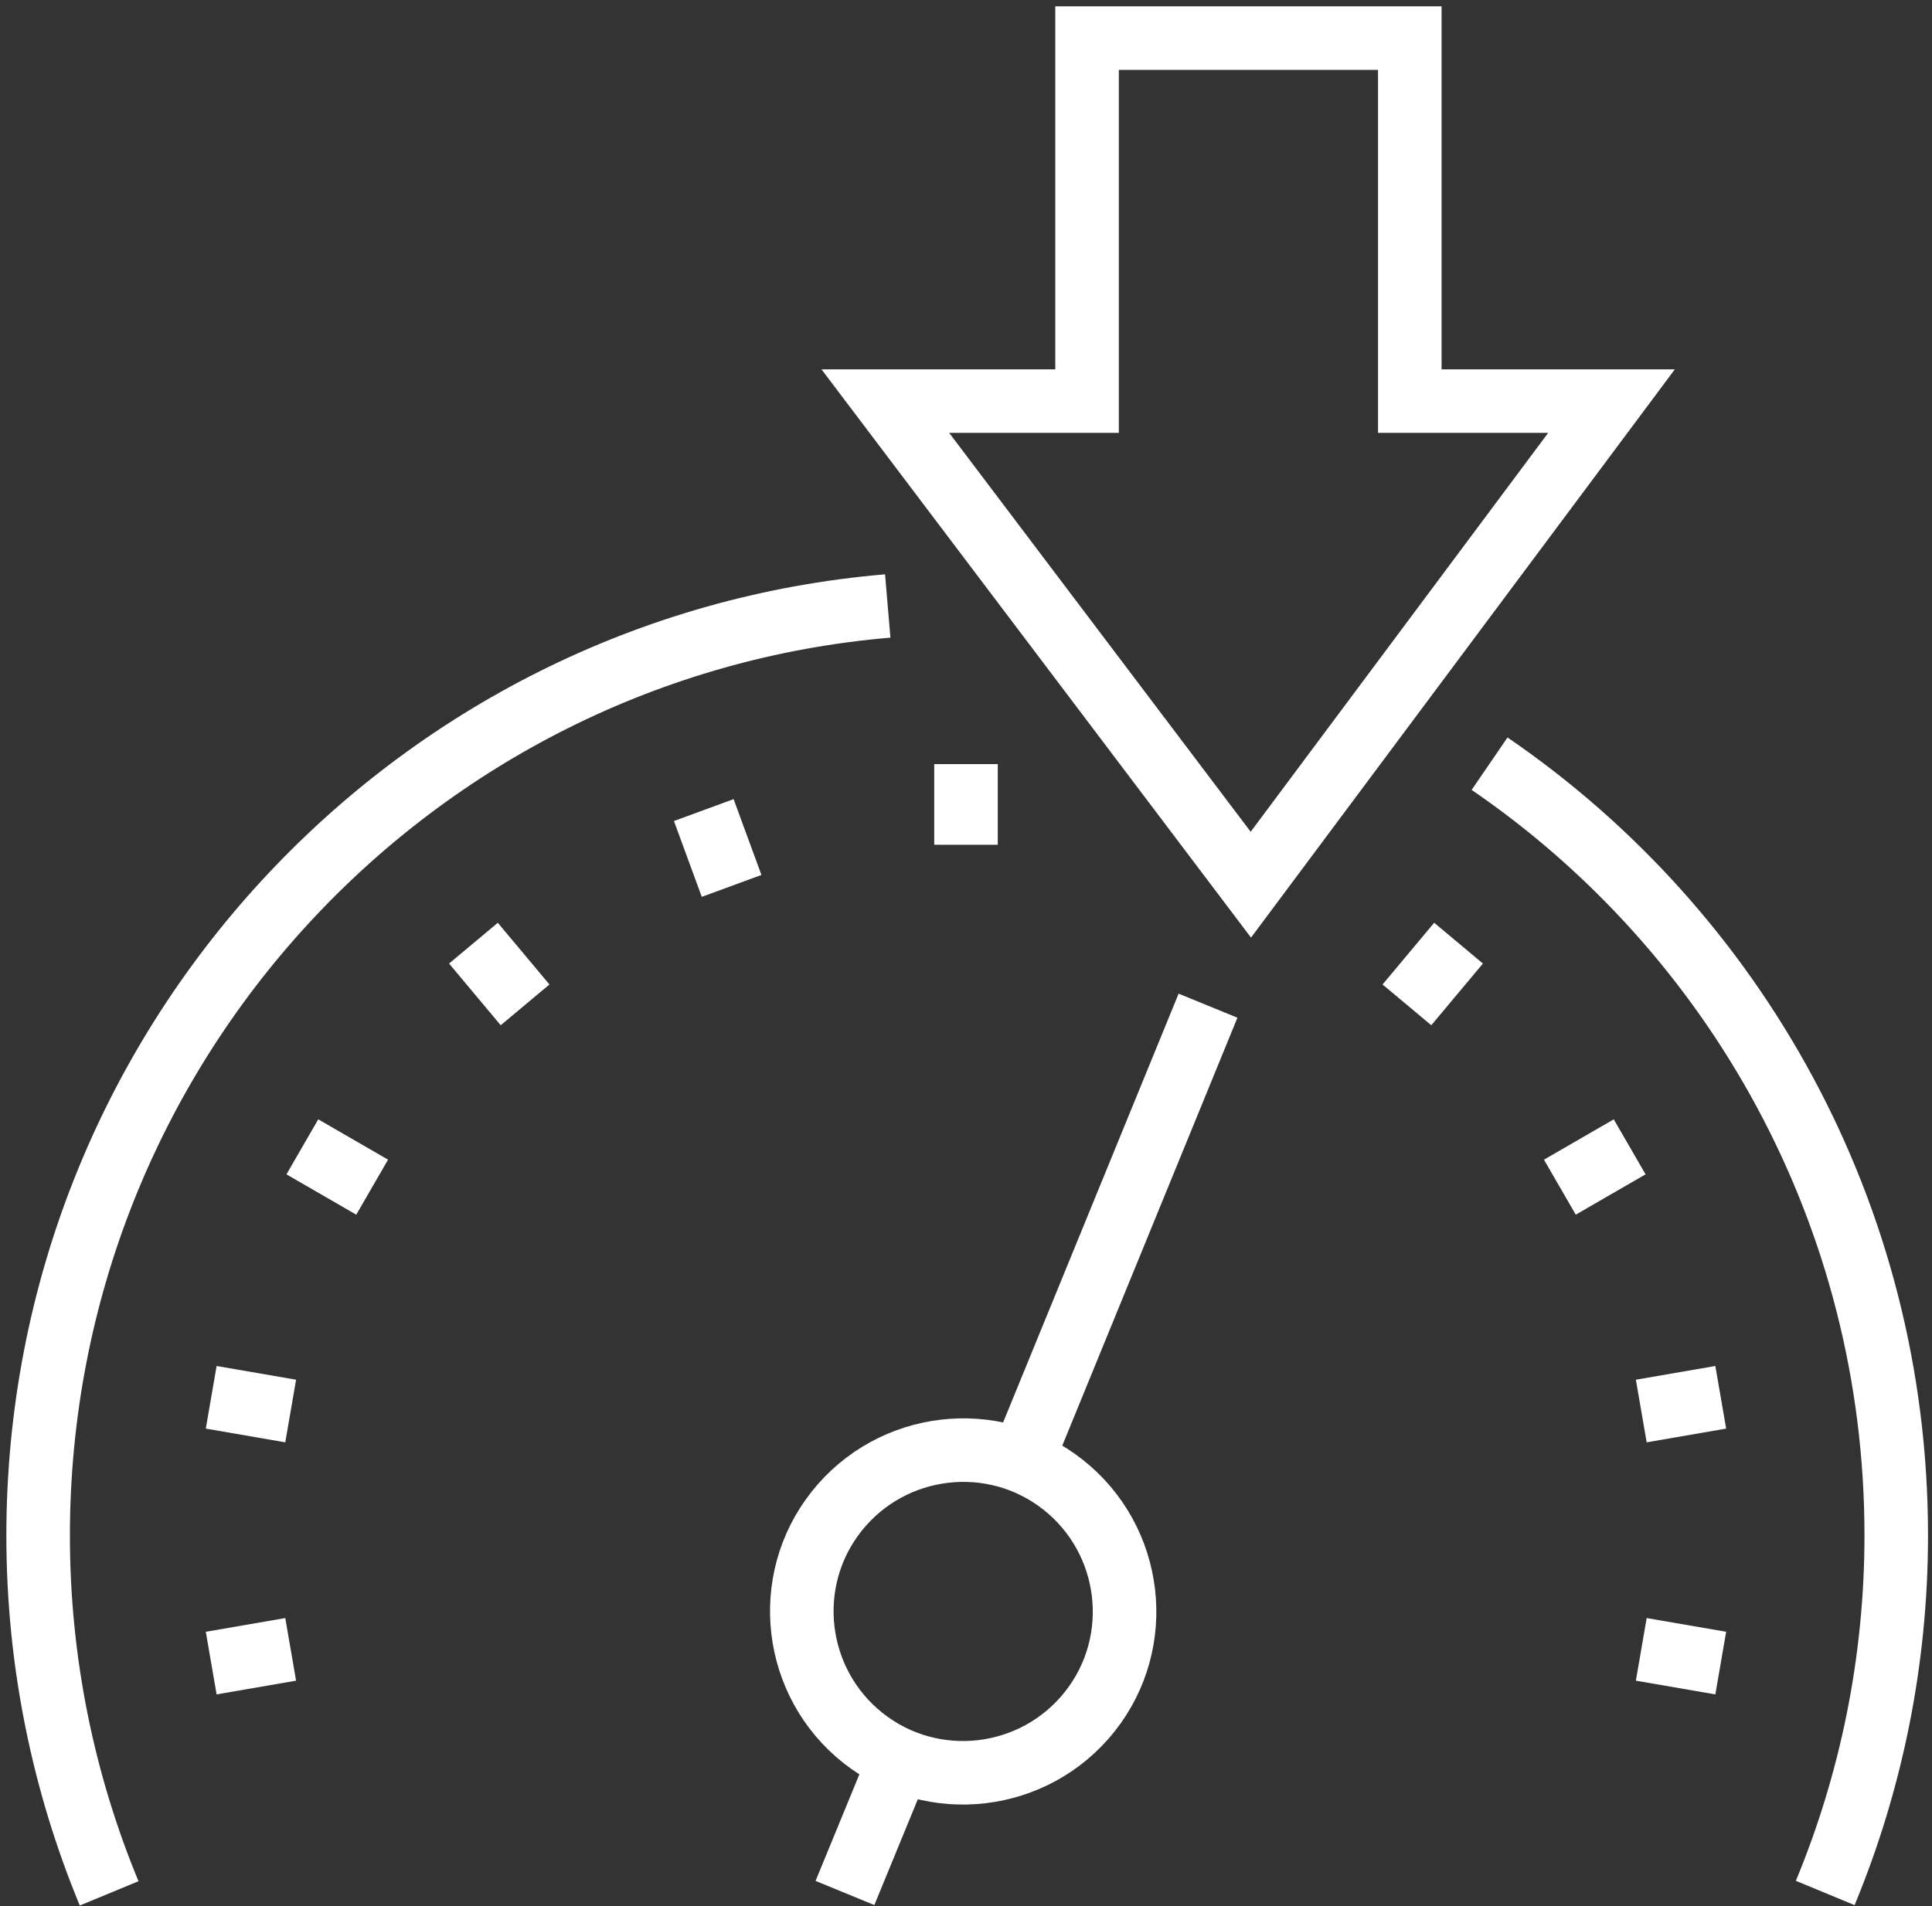
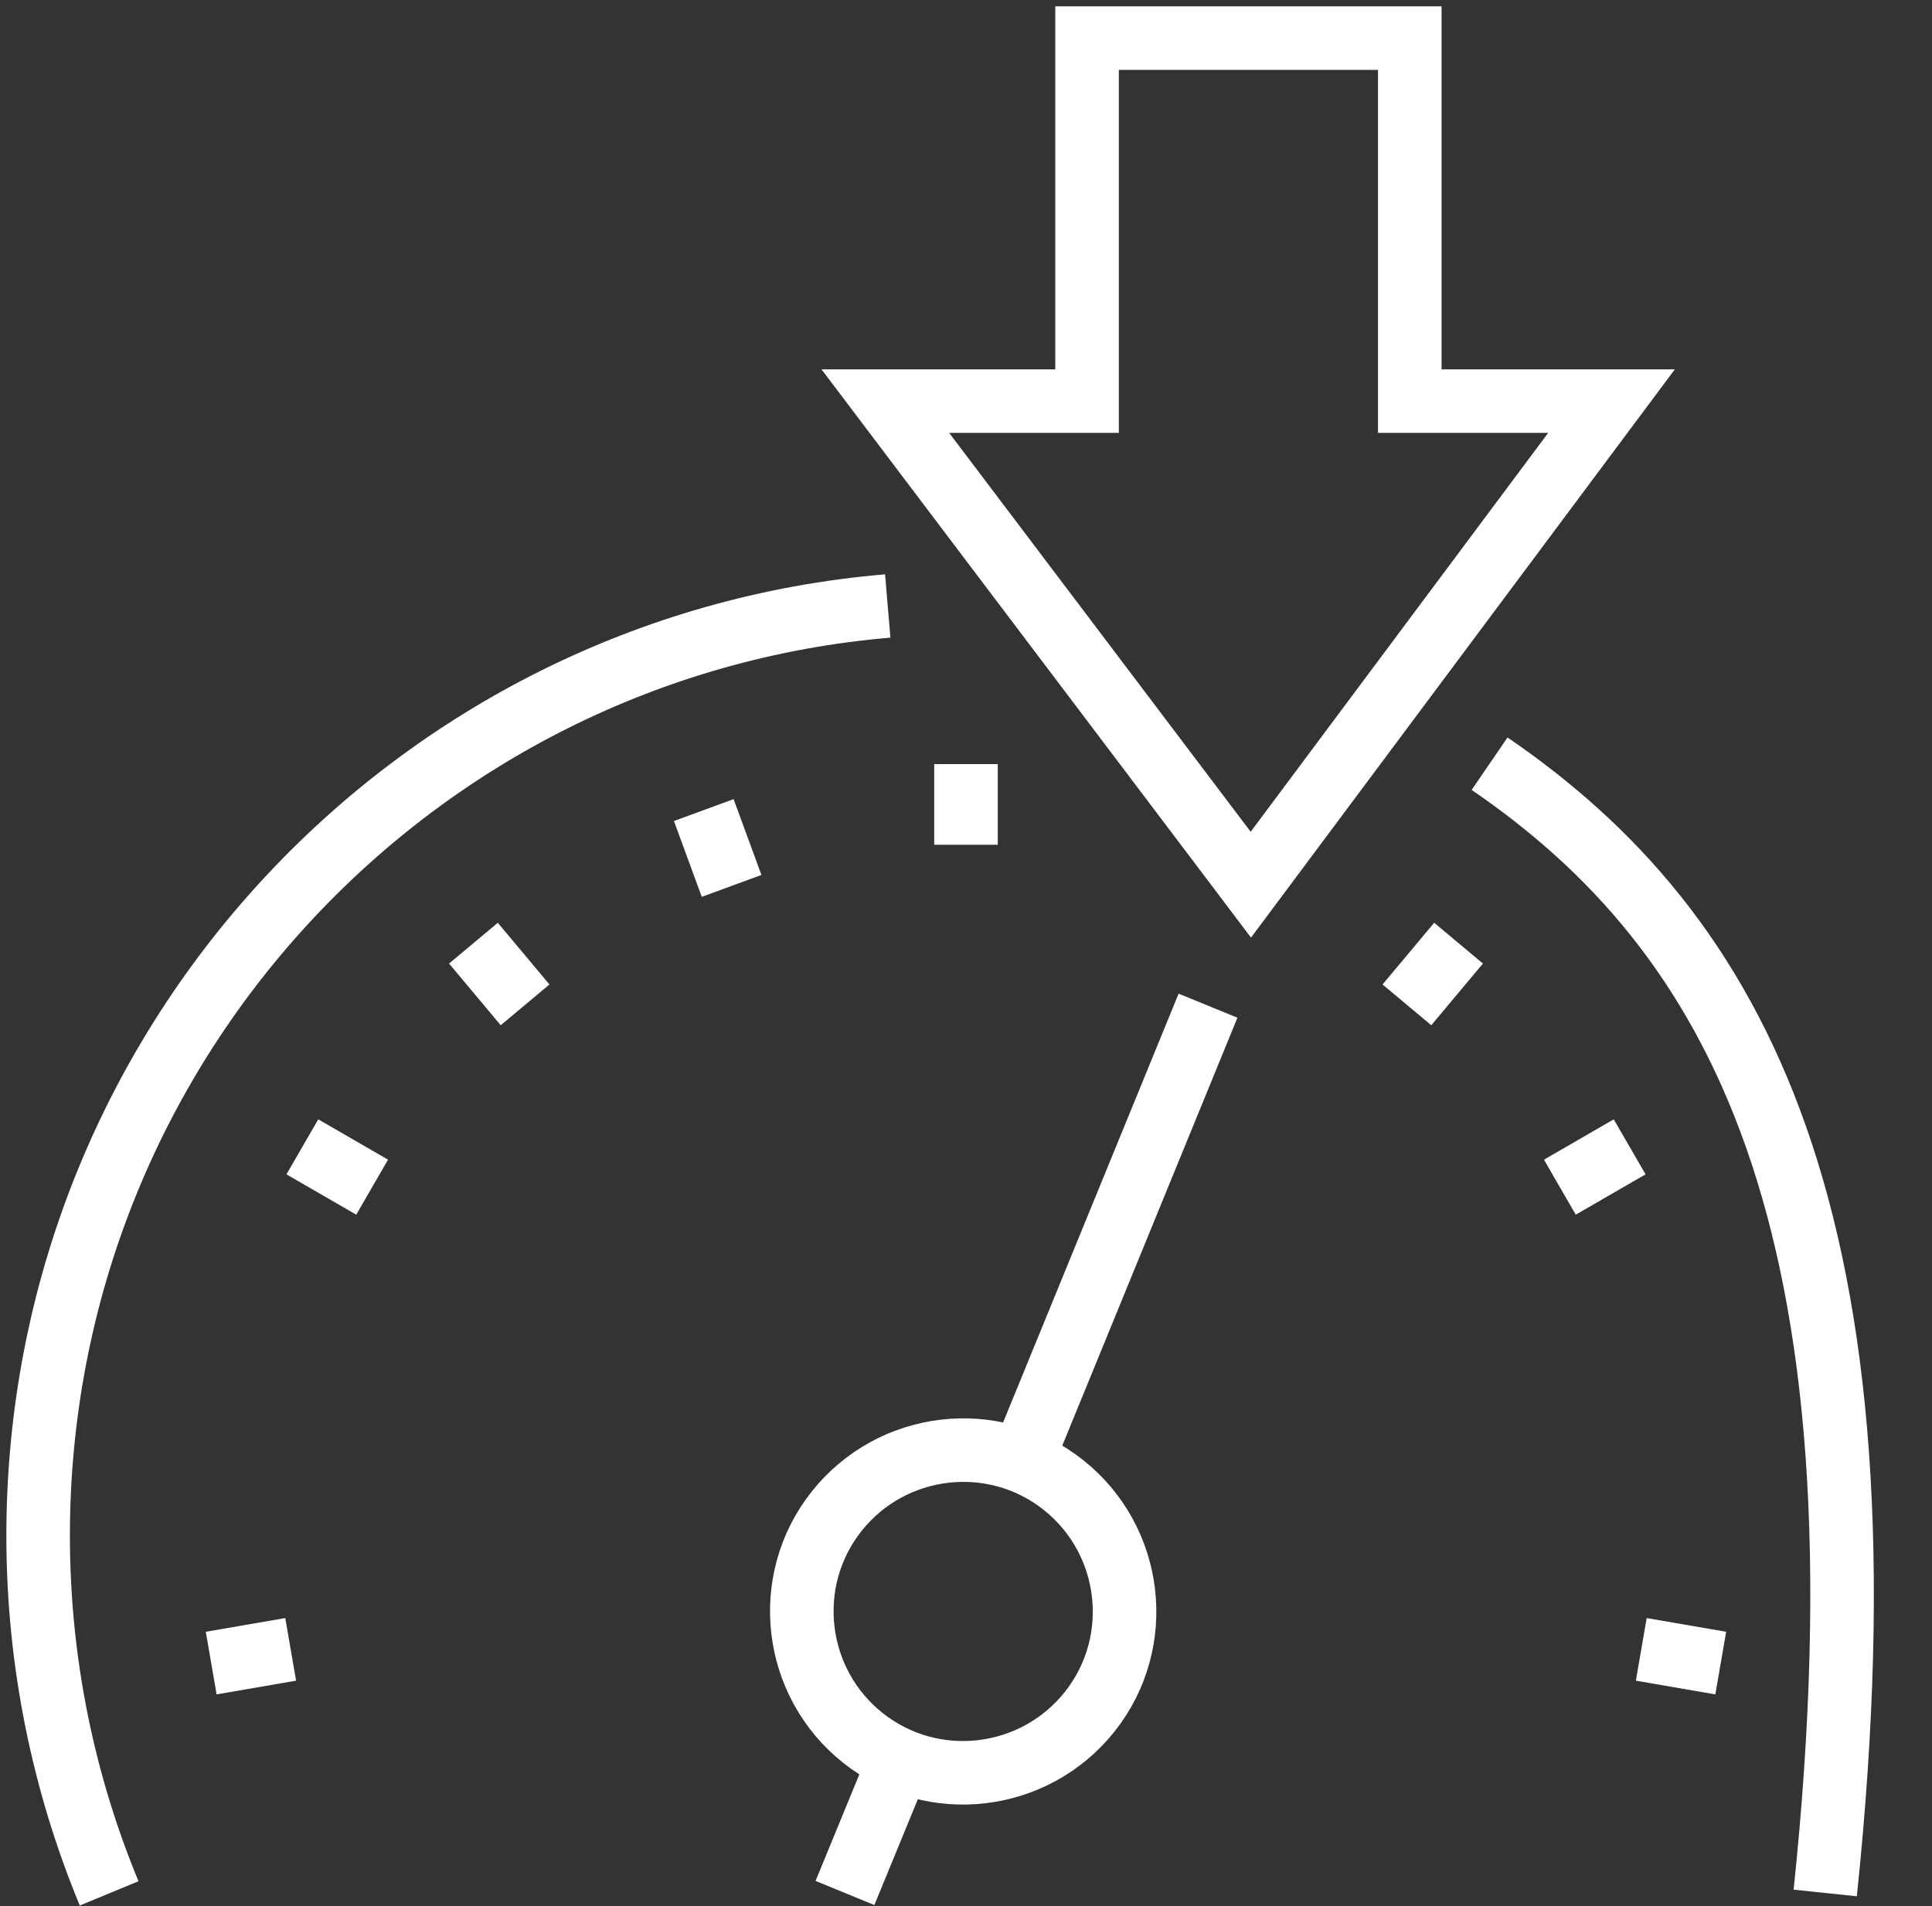
<svg xmlns="http://www.w3.org/2000/svg" width="152" height="150" viewBox="0 0 152 150" fill="none">
  <rect x="0" y="0" width="152" height="150" fill="#333333" stroke="none" />
  <path d="M69.843 47.688C32.391 50.862 3 82.411 3 120.847C3 130.813 5 140.335 8.586 149" stroke="white" stroke-width="5" stroke-miterlimit="10" />
-   <path d="M143.6 148.969C147.187 140.304 149.187 130.782 149.187 120.816C149.187 95.583 136.491 73.302 117.193 60.099" stroke="white" stroke-width="5" stroke-miterlimit="10" />
+   <path d="M143.6 148.969C149.187 95.583 136.491 73.302 117.193 60.099" stroke="white" stroke-width="5" stroke-miterlimit="10" />
  <path d="M76 60.131V66.479" stroke="white" stroke-width="5" stroke-miterlimit="10" />
  <path d="M55.369 63.749L57.559 69.716" stroke="white" stroke-width="5" stroke-miterlimit="10" />
  <path d="M37.247 74.222L41.31 79.078" stroke="white" stroke-width="5" stroke-miterlimit="10" />
  <path d="M23.788 90.251L29.279 93.425" stroke="white" stroke-width="5" stroke-miterlimit="10" />
-   <path d="M16.616 109.961L22.869 111.041" stroke="white" stroke-width="5" stroke-miterlimit="10" />
  <path d="M16.616 130.877L22.869 129.798" stroke="white" stroke-width="5" stroke-miterlimit="10" />
  <path d="M83.65 116.849C89.141 121.197 90.093 129.195 85.745 134.686C81.396 140.177 73.398 141.129 67.907 136.781C62.416 132.433 61.464 124.434 65.812 118.943C70.161 113.452 78.159 112.5 83.65 116.849Z" stroke="white" stroke-width="5" stroke-linejoin="round" />
  <path d="M114.752 74.222L110.689 79.078" stroke="white" stroke-width="5" stroke-miterlimit="10" />
  <path d="M128.213 90.251L122.722 93.425" stroke="white" stroke-width="5" stroke-miterlimit="10" />
-   <path d="M135.38 109.961L129.127 111.041" stroke="white" stroke-width="5" stroke-miterlimit="10" />
  <path d="M135.38 130.877L129.127 129.798" stroke="white" stroke-width="5" stroke-miterlimit="10" />
  <path d="M126.785 31.565L98.41 69.621L69.654 31.565H85.524V3H110.915V31.565H126.785Z" stroke="white" stroke-width="5" stroke-miterlimit="10" />
  <path d="M70.793 138.463L66.477 148.969" stroke="white" stroke-width="5" stroke-linejoin="round" />
  <path d="M95.041 79.143L80.378 114.977" stroke="white" stroke-width="5" stroke-linejoin="round" />
</svg>